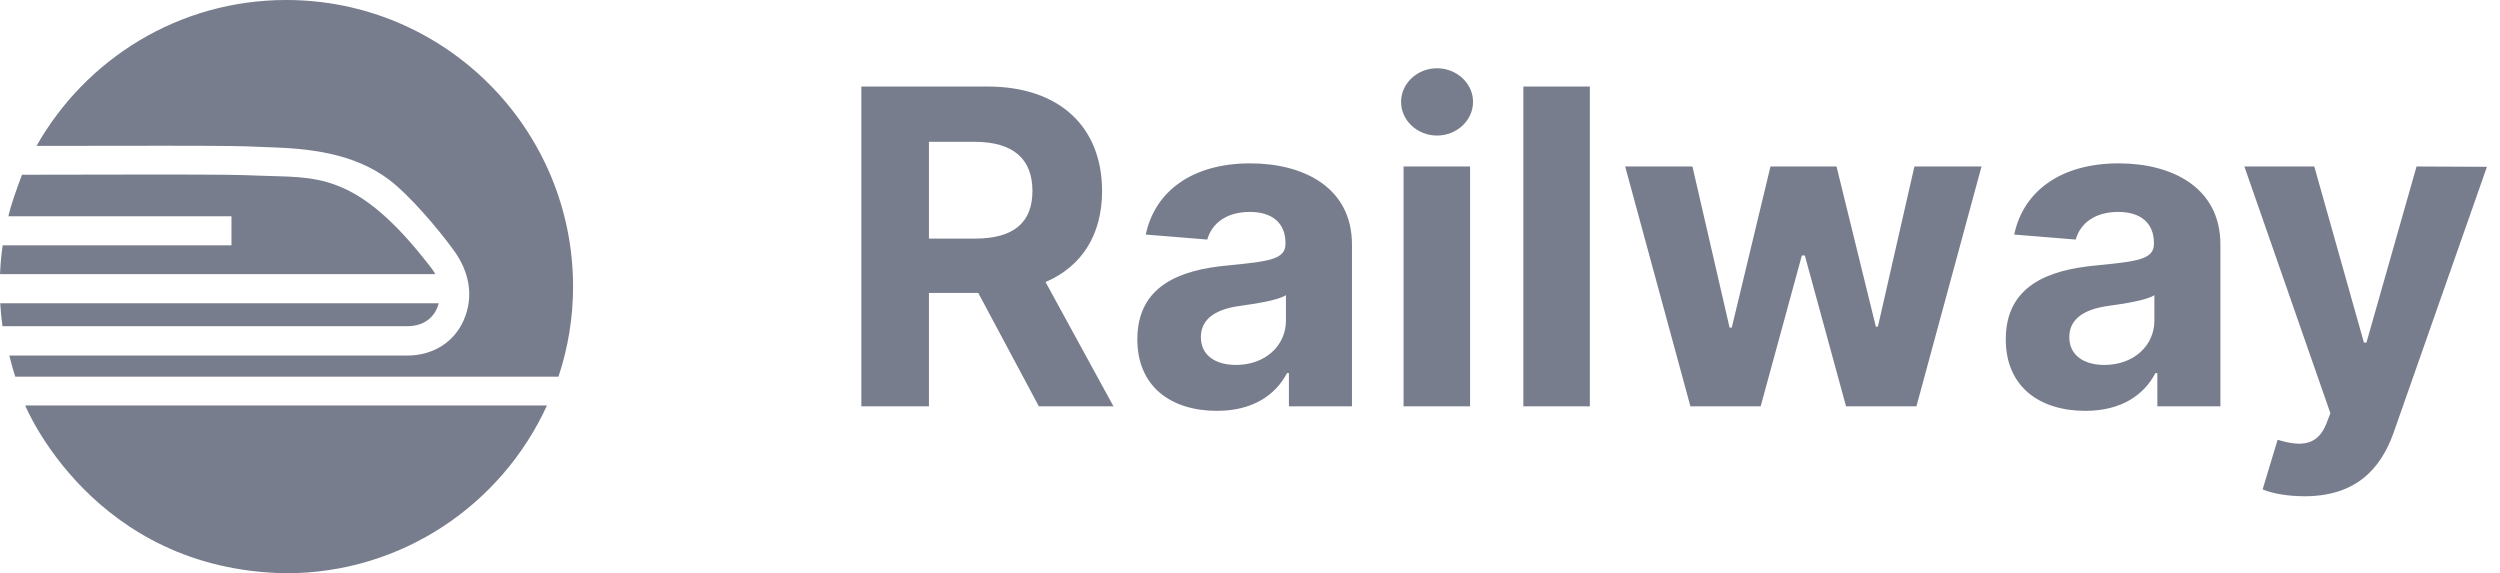
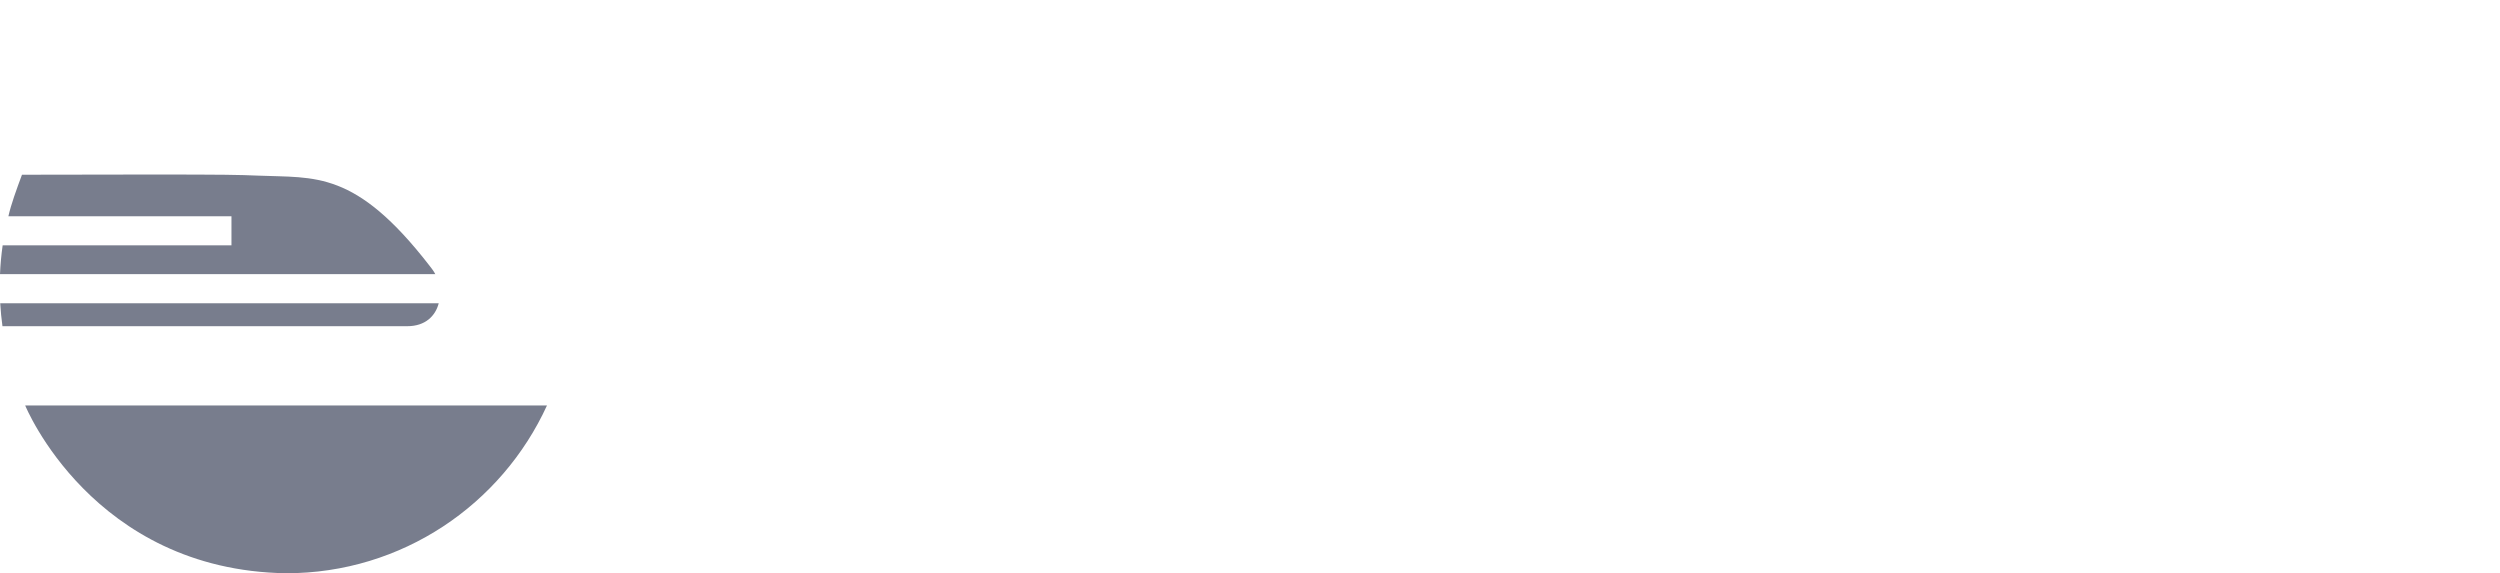
<svg xmlns="http://www.w3.org/2000/svg" width="157" height="36" viewBox="0 0 157 36" fill="none">
  <path d="M0.167 15.405C0.081 16.006 0.026 16.611 0 17.217H27.337C27.241 17.031 27.113 16.863 26.983 16.698C22.31 10.658 19.796 11.182 16.2 11.029C15.001 10.979 14.188 10.96 9.416 10.96C6.861 10.96 4.084 10.966 1.38 10.973C1.03 11.918 0.693 12.835 0.528 13.58H14.536V15.405H0.167ZM27.552 19.044H0.014C0.043 19.531 0.088 20.011 0.154 20.485H25.578C26.711 20.485 27.346 19.842 27.552 19.044ZM1.582 25.464C1.582 25.464 5.797 35.816 17.976 36C25.255 36 31.509 31.676 34.35 25.464H1.582Z" fill="#787D8D" />
-   <path d="M17.976 0C11.245 0 5.388 3.697 2.295 9.162C4.712 9.157 9.42 9.154 9.42 9.154H9.421V9.152C14.985 9.152 15.191 9.177 16.278 9.223L16.951 9.247C19.296 9.326 22.177 9.577 24.444 11.293C25.675 12.224 27.451 14.278 28.511 15.741C29.49 17.095 29.772 18.651 29.106 20.141C28.493 21.511 27.174 22.328 25.578 22.328H0.587C0.587 22.328 0.735 22.959 0.958 23.656H35.072C35.678 21.834 35.988 19.927 35.989 18.008C35.99 8.063 27.925 0 17.976 0ZM54.093 25.517H58.338V18.398H61.436L65.24 25.517H69.925L65.661 17.712C67.945 16.731 69.21 14.74 69.21 11.995C69.21 8.004 66.573 5.434 62.014 5.434H54.093V25.517ZM58.338 14.985V8.906H61.2C63.651 8.906 64.837 9.994 64.837 11.995C64.837 13.985 63.651 14.985 61.22 14.985H58.338ZM76.425 25.801C78.65 25.801 80.091 24.831 80.826 23.428H80.944V25.517H84.904V15.358C84.904 11.769 81.865 10.259 78.513 10.259C74.905 10.259 72.533 11.985 71.954 14.73L75.817 15.044C76.101 14.044 76.993 13.309 78.493 13.309C79.914 13.309 80.728 14.024 80.728 15.26V15.319C80.728 16.29 79.699 16.417 77.081 16.672C74.101 16.947 71.425 17.947 71.425 21.31C71.425 24.291 73.552 25.801 76.425 25.801ZM77.621 22.918C76.337 22.918 75.415 22.32 75.415 21.173C75.415 19.996 76.385 19.418 77.856 19.212C78.768 19.084 80.257 18.869 80.757 18.535V20.134C80.757 21.712 79.454 22.918 77.621 22.918ZM88.144 25.517H92.321V10.455H88.144V25.517ZM90.242 8.513C91.487 8.513 92.507 7.562 92.507 6.395C92.507 5.238 91.487 4.287 90.242 4.287C89.007 4.287 87.987 5.238 87.987 6.395C87.987 7.562 89.007 8.513 90.242 8.513ZM99.842 5.434H95.666V25.517H99.842V5.434ZM106.158 25.517H110.569L113.157 16.044H113.343L115.931 25.517H120.352L124.44 10.455H120.225L117.931 20.516H117.804L115.333 10.455H111.186L108.755 20.575H108.618L106.285 10.455H102.06L106.158 25.517ZM130.962 25.801C133.187 25.801 134.628 24.831 135.363 23.428H135.481V25.517H139.442V15.358C139.442 11.769 136.403 10.259 133.05 10.259C129.442 10.259 127.07 11.985 126.492 14.73L130.354 15.044C130.638 14.044 131.53 13.309 133.03 13.309C134.452 13.309 135.266 14.024 135.266 15.26V15.319C135.266 16.29 134.236 16.417 131.619 16.672C128.638 16.947 125.962 17.947 125.962 21.31C125.962 24.291 128.09 25.801 130.962 25.801ZM132.158 22.918C130.874 22.918 129.952 22.32 129.952 21.173C129.952 19.996 130.923 19.418 132.393 19.212C133.305 19.084 134.795 18.869 135.295 18.535V20.134C135.295 21.712 133.991 22.918 132.158 22.918ZM144.72 31.165C147.828 31.165 149.475 29.577 150.328 27.145L156.18 10.475L151.759 10.455L148.612 21.516H148.455L145.338 10.455H140.946L146.348 25.948L146.103 26.586C145.554 27.998 144.505 28.067 143.034 27.616L142.093 30.734C142.691 30.989 143.662 31.165 144.72 31.165Z" fill="#787D8D" />
</svg>